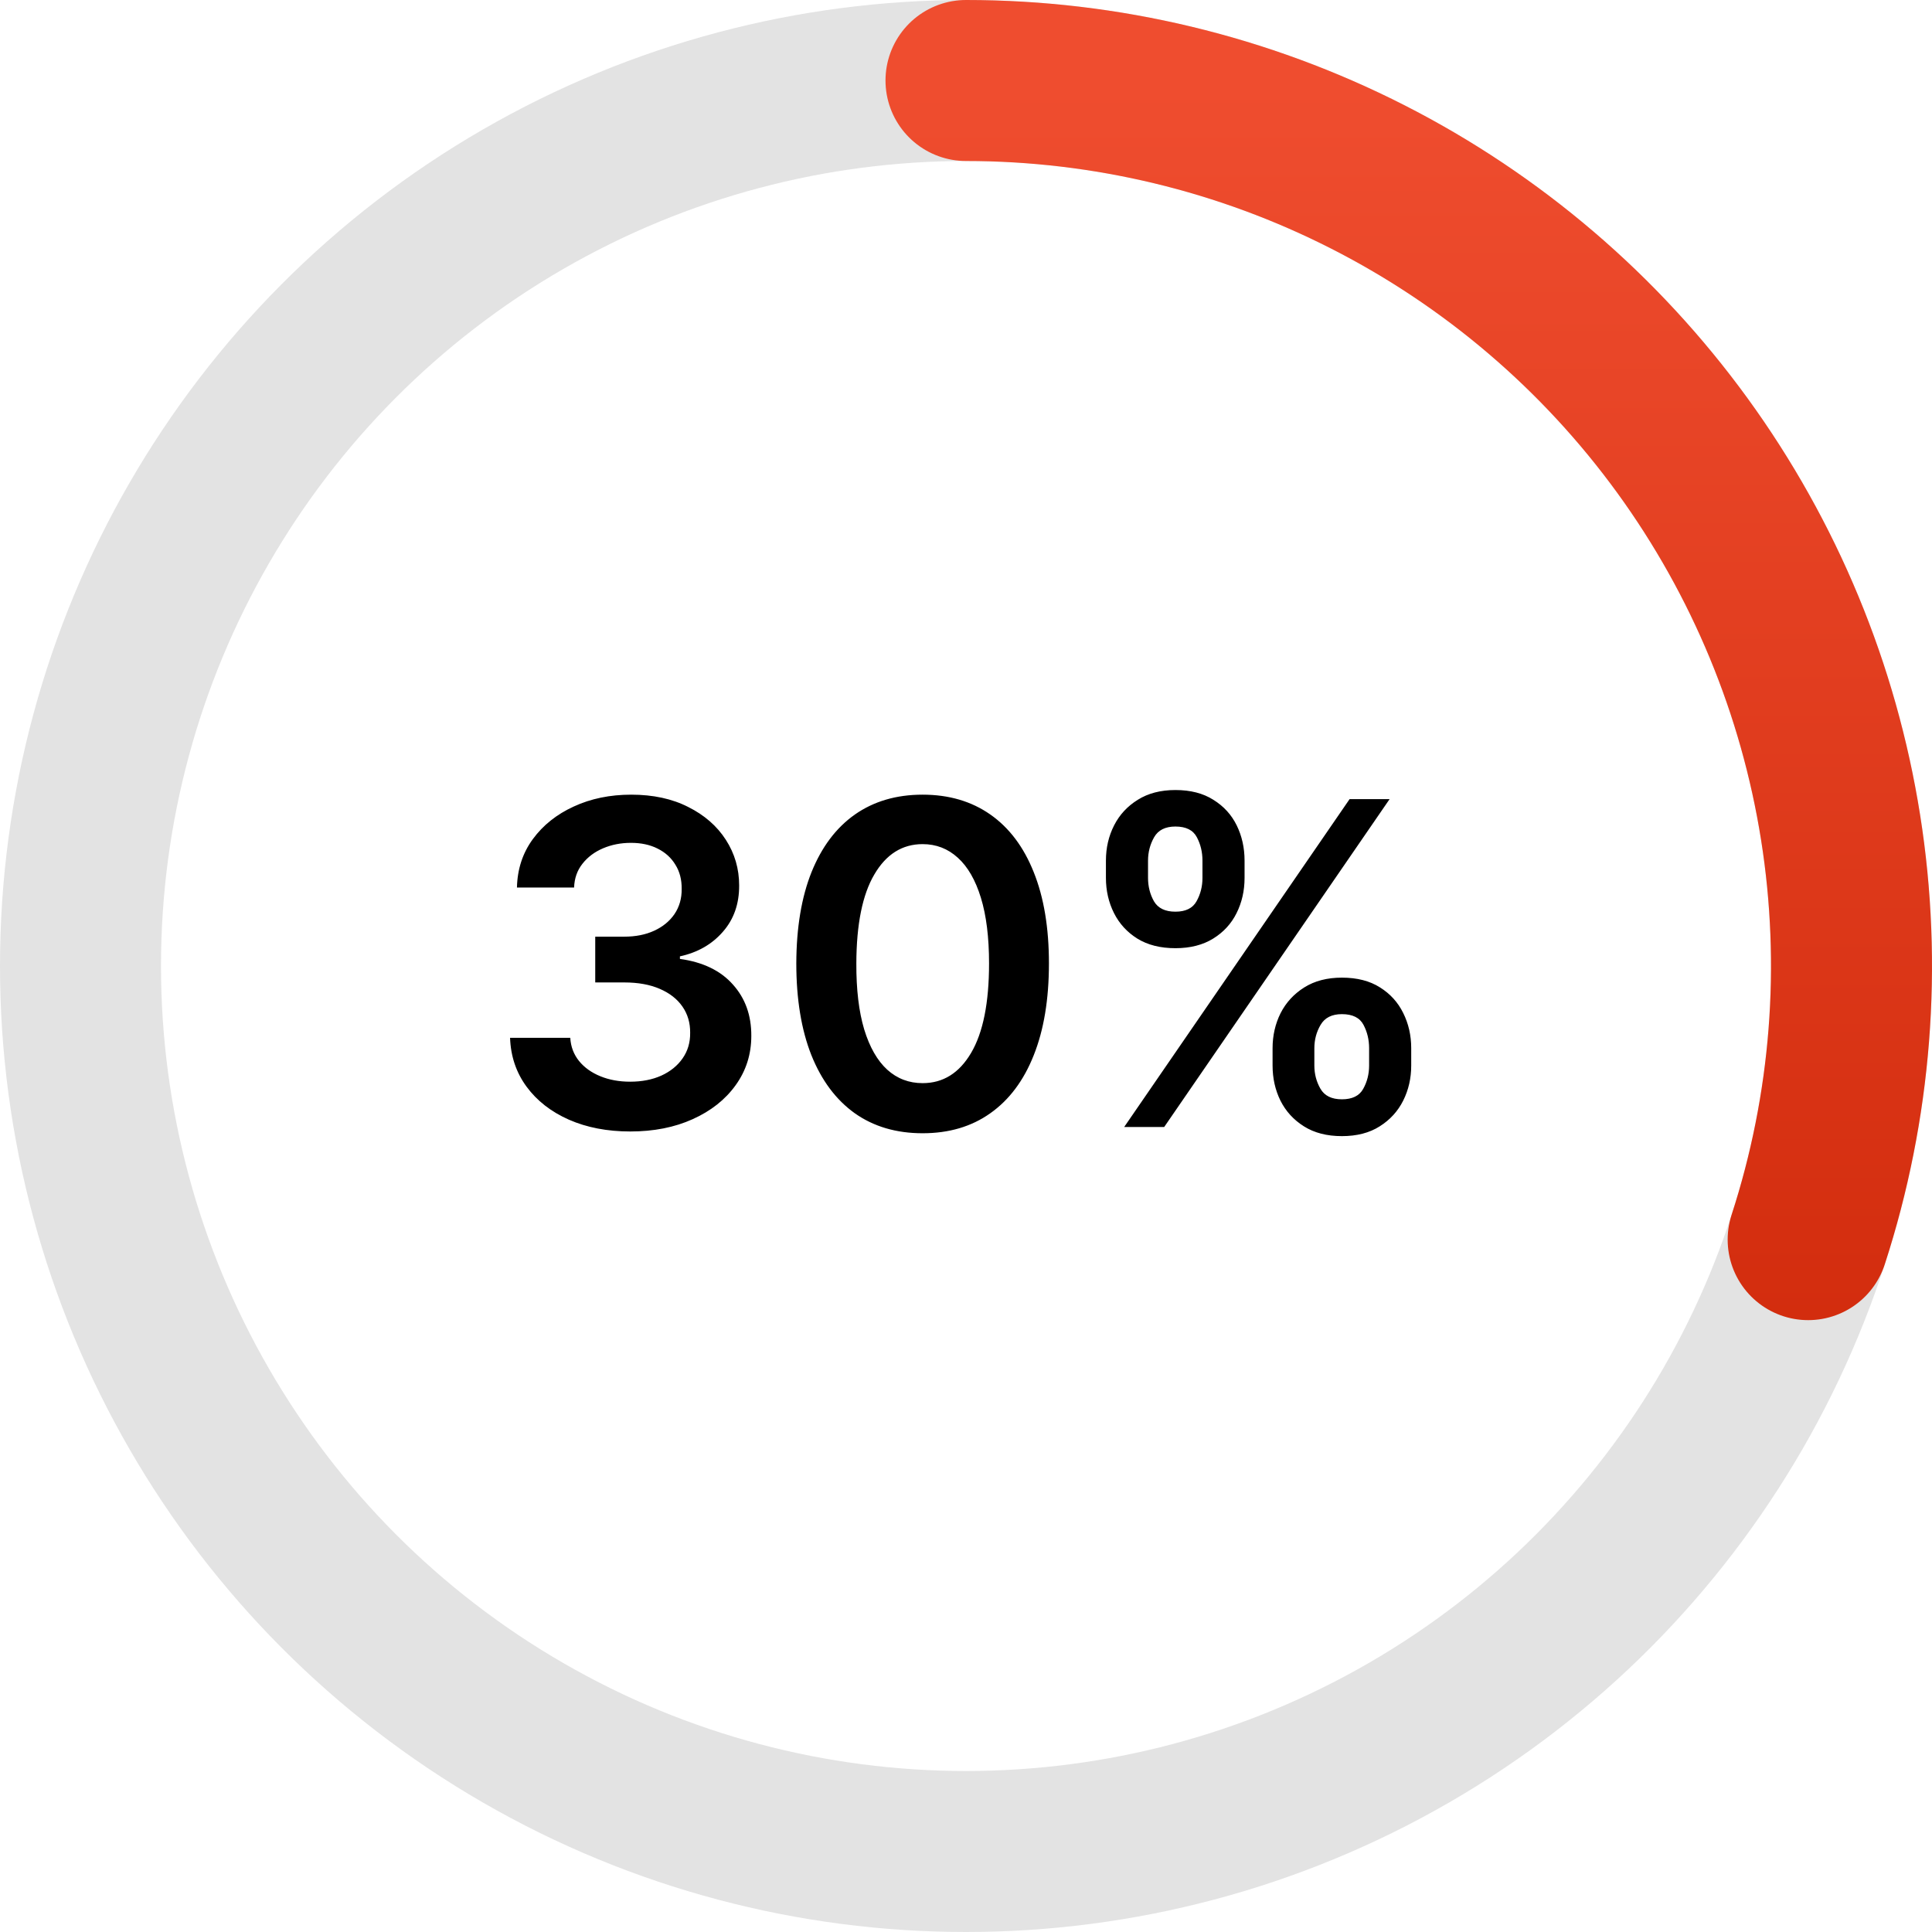
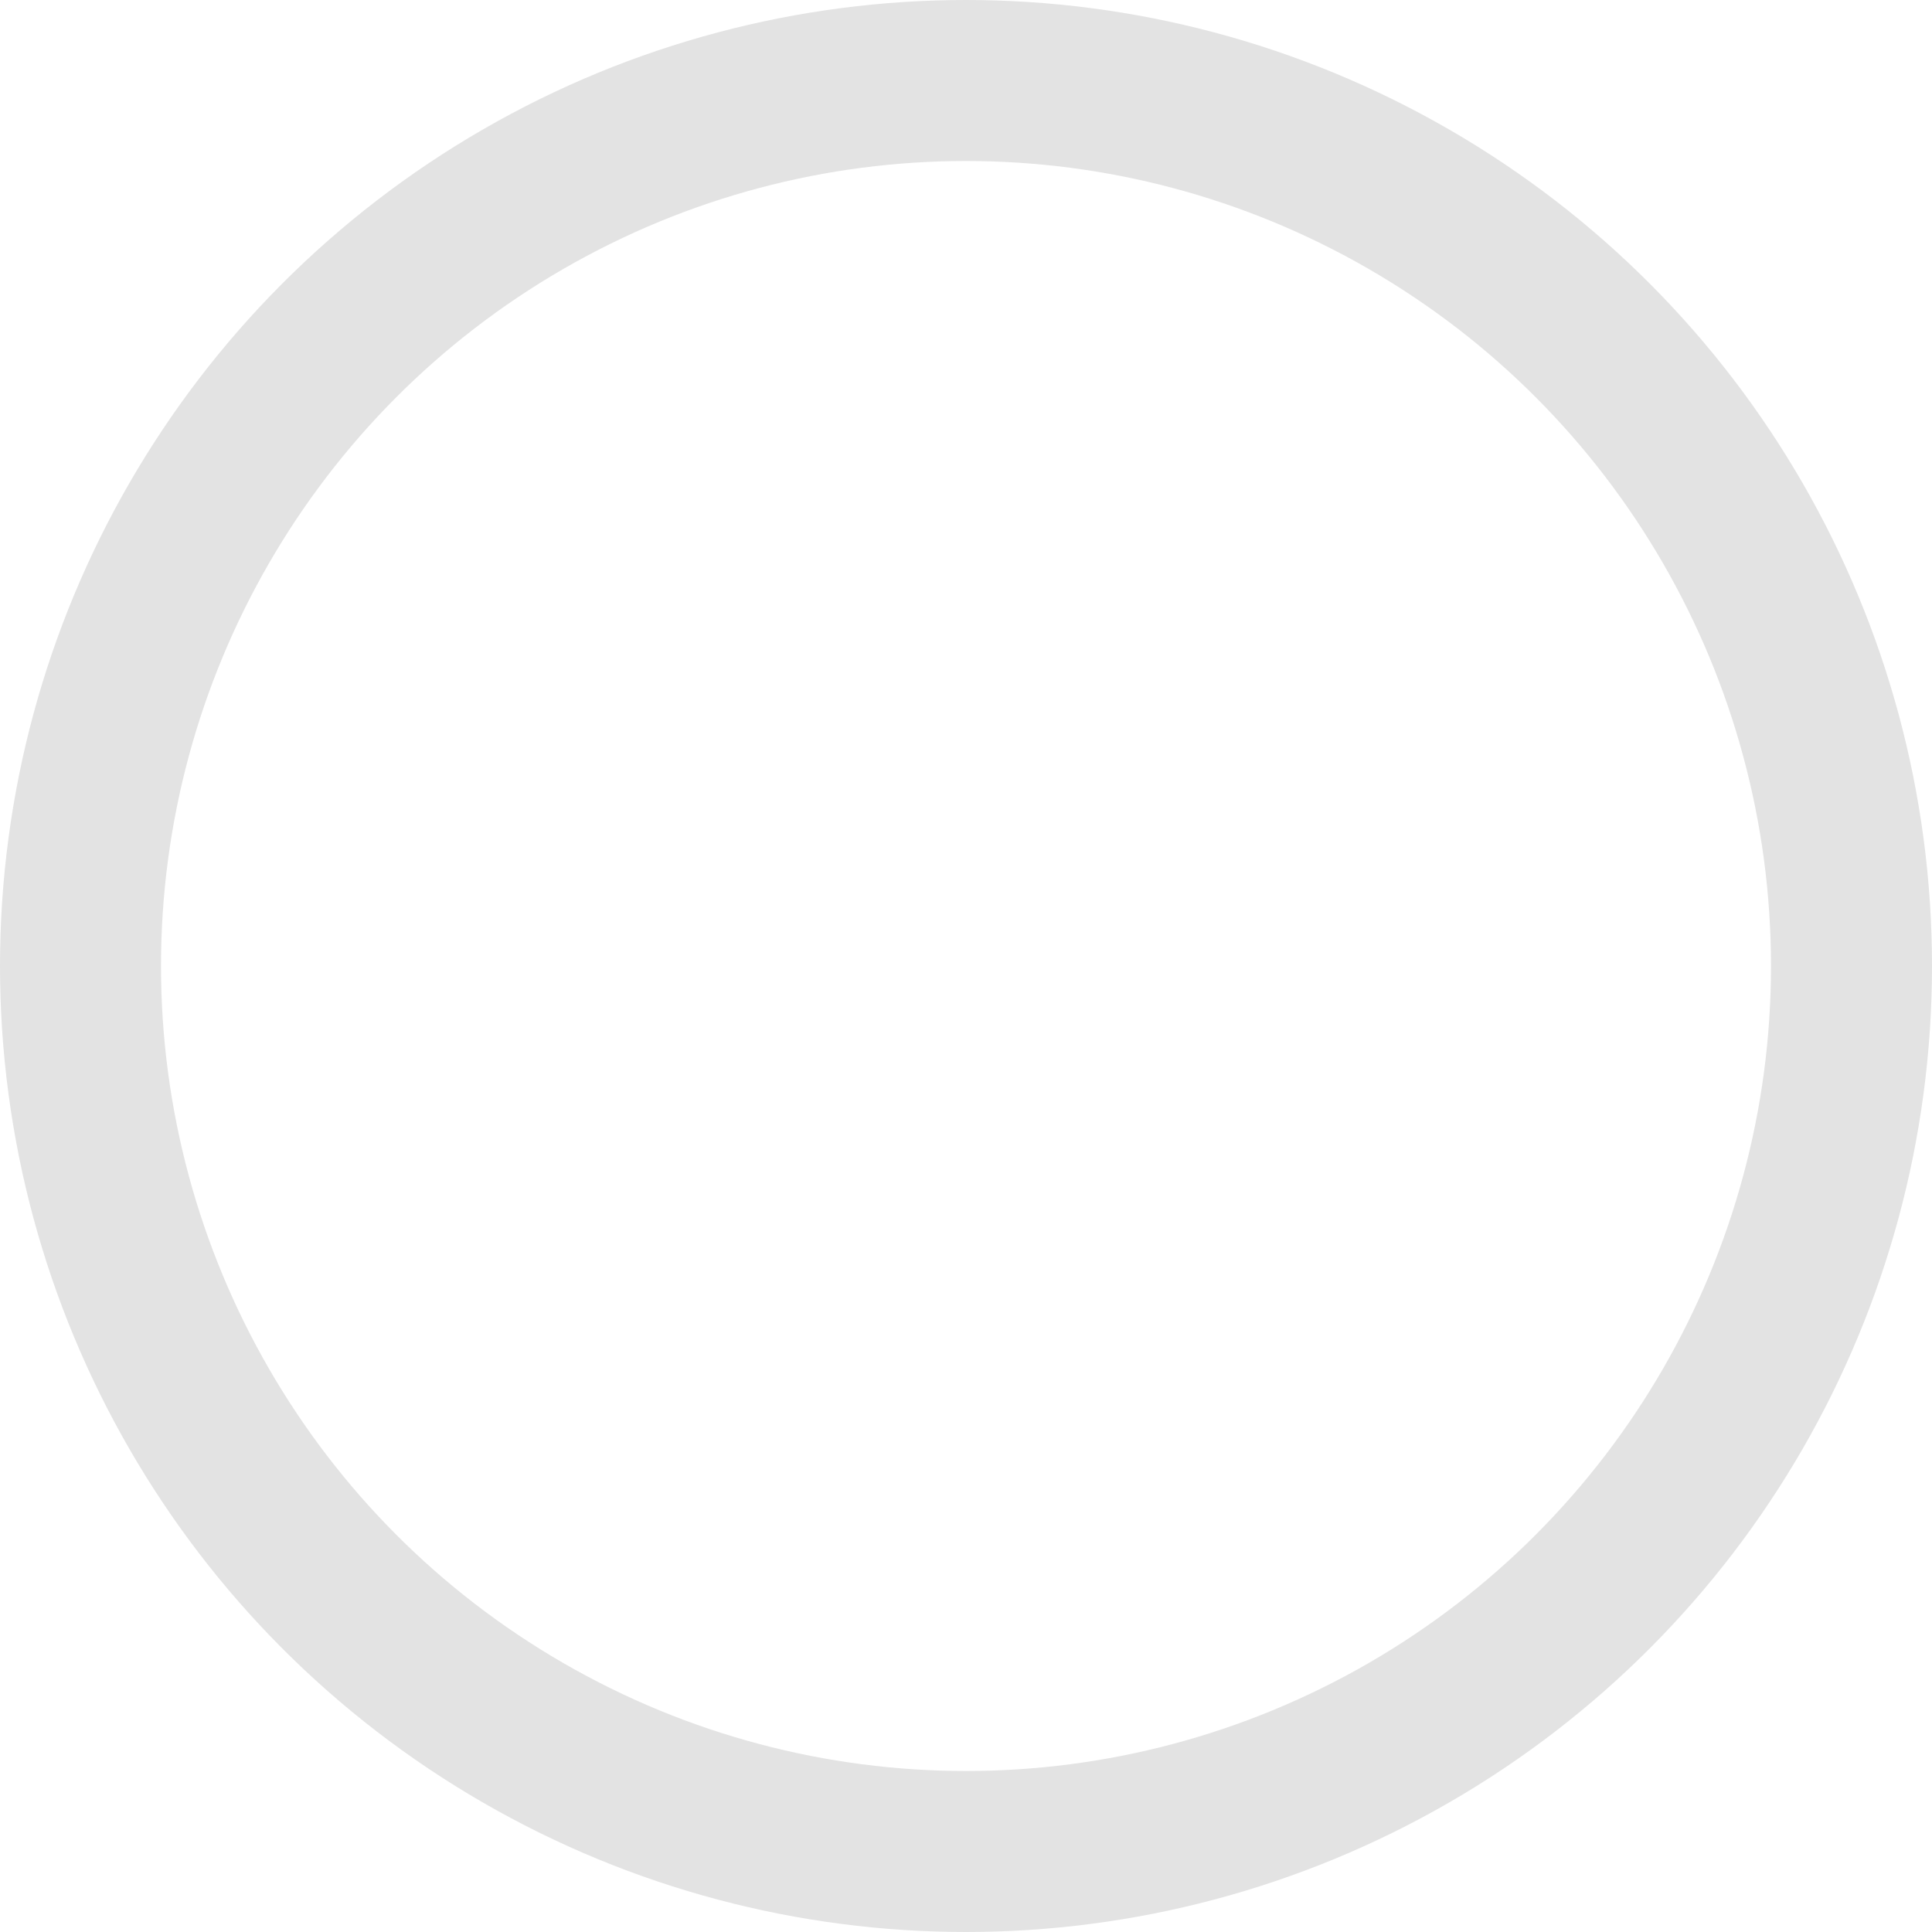
<svg xmlns="http://www.w3.org/2000/svg" width="120" height="120" viewBox="0 0 120 120" fill="none">
-   <path d="M39.148 70.278C37.717 70.278 36.444 70.033 35.33 69.543C34.223 69.052 33.348 68.369 32.705 67.494C32.062 66.619 31.721 65.608 31.681 64.462H35.42C35.453 65.012 35.635 65.492 35.967 65.903C36.298 66.308 36.739 66.623 37.289 66.848C37.839 67.073 38.456 67.186 39.138 67.186C39.868 67.186 40.514 67.06 41.077 66.808C41.641 66.55 42.082 66.192 42.4 65.734C42.718 65.277 42.874 64.75 42.867 64.153C42.874 63.537 42.715 62.993 42.39 62.523C42.065 62.052 41.594 61.684 40.978 61.419C40.368 61.154 39.632 61.021 38.77 61.021H36.971V58.178H38.77C39.48 58.178 40.1 58.055 40.63 57.81C41.167 57.564 41.588 57.22 41.893 56.776C42.198 56.325 42.347 55.804 42.34 55.215C42.347 54.638 42.218 54.137 41.952 53.713C41.694 53.282 41.326 52.947 40.849 52.709C40.378 52.47 39.825 52.351 39.188 52.351C38.565 52.351 37.988 52.464 37.458 52.689C36.928 52.914 36.5 53.236 36.175 53.653C35.85 54.064 35.678 54.555 35.658 55.125H32.109C32.135 53.985 32.463 52.984 33.093 52.122C33.729 51.254 34.578 50.578 35.638 50.094C36.699 49.603 37.889 49.358 39.208 49.358C40.567 49.358 41.747 49.613 42.748 50.124C43.755 50.627 44.534 51.307 45.084 52.162C45.635 53.017 45.91 53.962 45.91 54.996C45.916 56.142 45.578 57.104 44.895 57.879C44.219 58.655 43.331 59.162 42.231 59.401V59.56C43.663 59.758 44.76 60.289 45.522 61.151C46.291 62.006 46.672 63.07 46.665 64.342C46.665 65.483 46.341 66.503 45.691 67.405C45.048 68.3 44.16 69.002 43.026 69.513C41.899 70.023 40.607 70.278 39.148 70.278ZM57.305 70.388C55.668 70.388 54.263 69.974 53.09 69.145C51.923 68.31 51.025 67.106 50.395 65.535C49.772 63.958 49.46 62.059 49.46 59.838C49.467 57.617 49.782 55.728 50.405 54.17C51.035 52.606 51.933 51.413 53.099 50.591C54.273 49.769 55.675 49.358 57.305 49.358C58.936 49.358 60.338 49.769 61.511 50.591C62.685 51.413 63.583 52.606 64.206 54.17C64.836 55.735 65.151 57.624 65.151 59.838C65.151 62.065 64.836 63.968 64.206 65.546C63.583 67.117 62.685 68.316 61.511 69.145C60.345 69.974 58.943 70.388 57.305 70.388ZM57.305 67.276C58.578 67.276 59.582 66.649 60.318 65.396C61.061 64.137 61.432 62.284 61.432 59.838C61.432 58.221 61.263 56.862 60.925 55.761C60.587 54.661 60.109 53.832 59.493 53.276C58.876 52.712 58.147 52.43 57.305 52.43C56.039 52.43 55.038 53.06 54.303 54.32C53.567 55.572 53.196 57.412 53.189 59.838C53.182 61.462 53.345 62.828 53.676 63.935C54.014 65.042 54.492 65.877 55.108 66.44C55.724 66.997 56.457 67.276 57.305 67.276ZM79.042 66.182V65.108C79.042 64.319 79.208 63.593 79.539 62.93C79.877 62.267 80.368 61.734 81.011 61.33C81.654 60.925 82.433 60.723 83.347 60.723C84.289 60.723 85.078 60.925 85.714 61.33C86.35 61.727 86.831 62.258 87.156 62.92C87.487 63.583 87.653 64.312 87.653 65.108V66.182C87.653 66.971 87.487 67.697 87.156 68.359C86.824 69.022 86.337 69.556 85.694 69.96C85.058 70.365 84.275 70.567 83.347 70.567C82.419 70.567 81.634 70.365 80.991 69.96C80.348 69.556 79.861 69.022 79.529 68.359C79.204 67.697 79.042 66.971 79.042 66.182ZM81.637 65.108V66.182C81.637 66.706 81.763 67.186 82.015 67.624C82.267 68.061 82.711 68.28 83.347 68.28C83.99 68.28 84.431 68.064 84.67 67.633C84.915 67.196 85.038 66.712 85.038 66.182V65.108C85.038 64.578 84.922 64.094 84.69 63.656C84.458 63.212 84.01 62.99 83.347 62.99C82.724 62.99 82.284 63.212 82.025 63.656C81.766 64.094 81.637 64.578 81.637 65.108ZM68.691 54.528V53.455C68.691 52.659 68.86 51.93 69.198 51.267C69.536 50.604 70.027 50.074 70.67 49.676C71.313 49.272 72.092 49.07 73.007 49.07C73.941 49.07 74.727 49.272 75.363 49.676C76.006 50.074 76.49 50.604 76.815 51.267C77.139 51.93 77.302 52.659 77.302 53.455V54.528C77.302 55.324 77.136 56.053 76.805 56.716C76.48 57.372 75.996 57.899 75.353 58.297C74.71 58.695 73.928 58.894 73.007 58.894C72.072 58.894 71.283 58.695 70.64 58.297C70.004 57.899 69.52 57.369 69.188 56.706C68.857 56.043 68.691 55.317 68.691 54.528ZM71.306 53.455V54.528C71.306 55.059 71.429 55.543 71.674 55.98C71.926 56.411 72.37 56.626 73.007 56.626C73.643 56.626 74.08 56.411 74.319 55.98C74.564 55.543 74.687 55.059 74.687 54.528V53.455C74.687 52.924 74.571 52.44 74.339 52.003C74.107 51.559 73.663 51.337 73.007 51.337C72.377 51.337 71.936 51.559 71.684 52.003C71.432 52.447 71.306 52.931 71.306 53.455ZM69.825 70L83.825 49.636H86.31L72.31 70H69.825Z" fill="black" />
  <circle cx="60" cy="60" r="55" stroke="#E3E3E3" stroke-width="10" />
-   <path d="M60 5C68.68 5 77.236 7.054 84.969 10.995C92.703 14.935 99.394 20.65 104.496 27.672C109.598 34.694 112.965 42.823 114.323 51.396C115.681 59.969 114.99 68.741 112.308 76.996" stroke="url(#paint0_linear_446_1117)" stroke-width="10" stroke-linecap="round" />
  <defs>
    <linearGradient id="paint0_linear_446_1117" x1="60" y1="5" x2="60" y2="115" gradientUnits="userSpaceOnUse">
      <stop stop-color="#EF4D2F" />
      <stop offset="1" stop-color="#C71F00" />
    </linearGradient>
  </defs>
</svg>